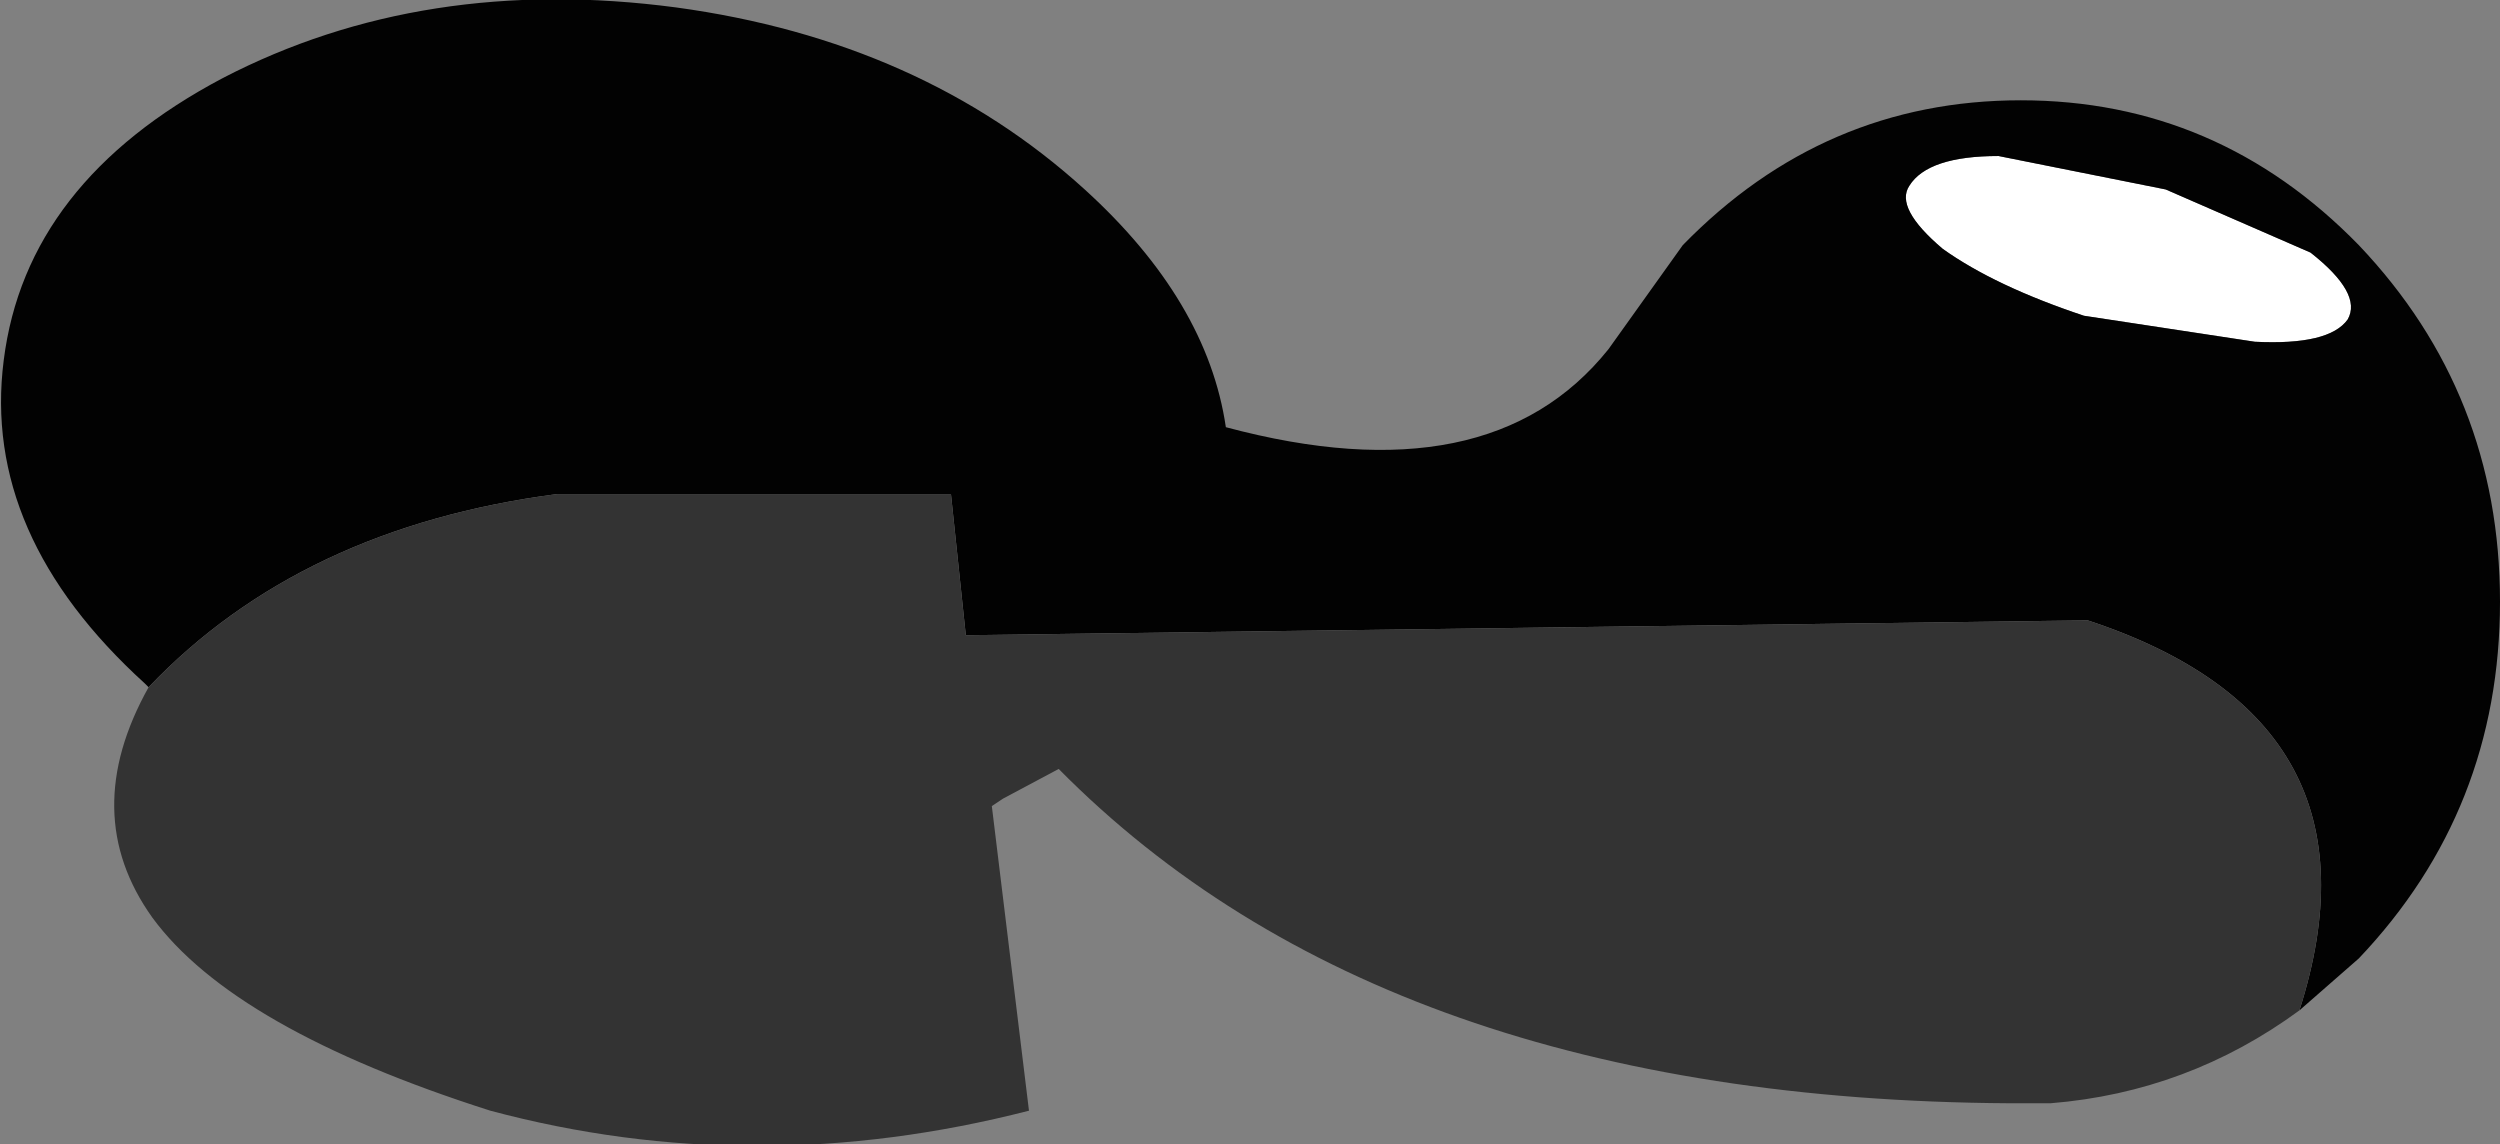
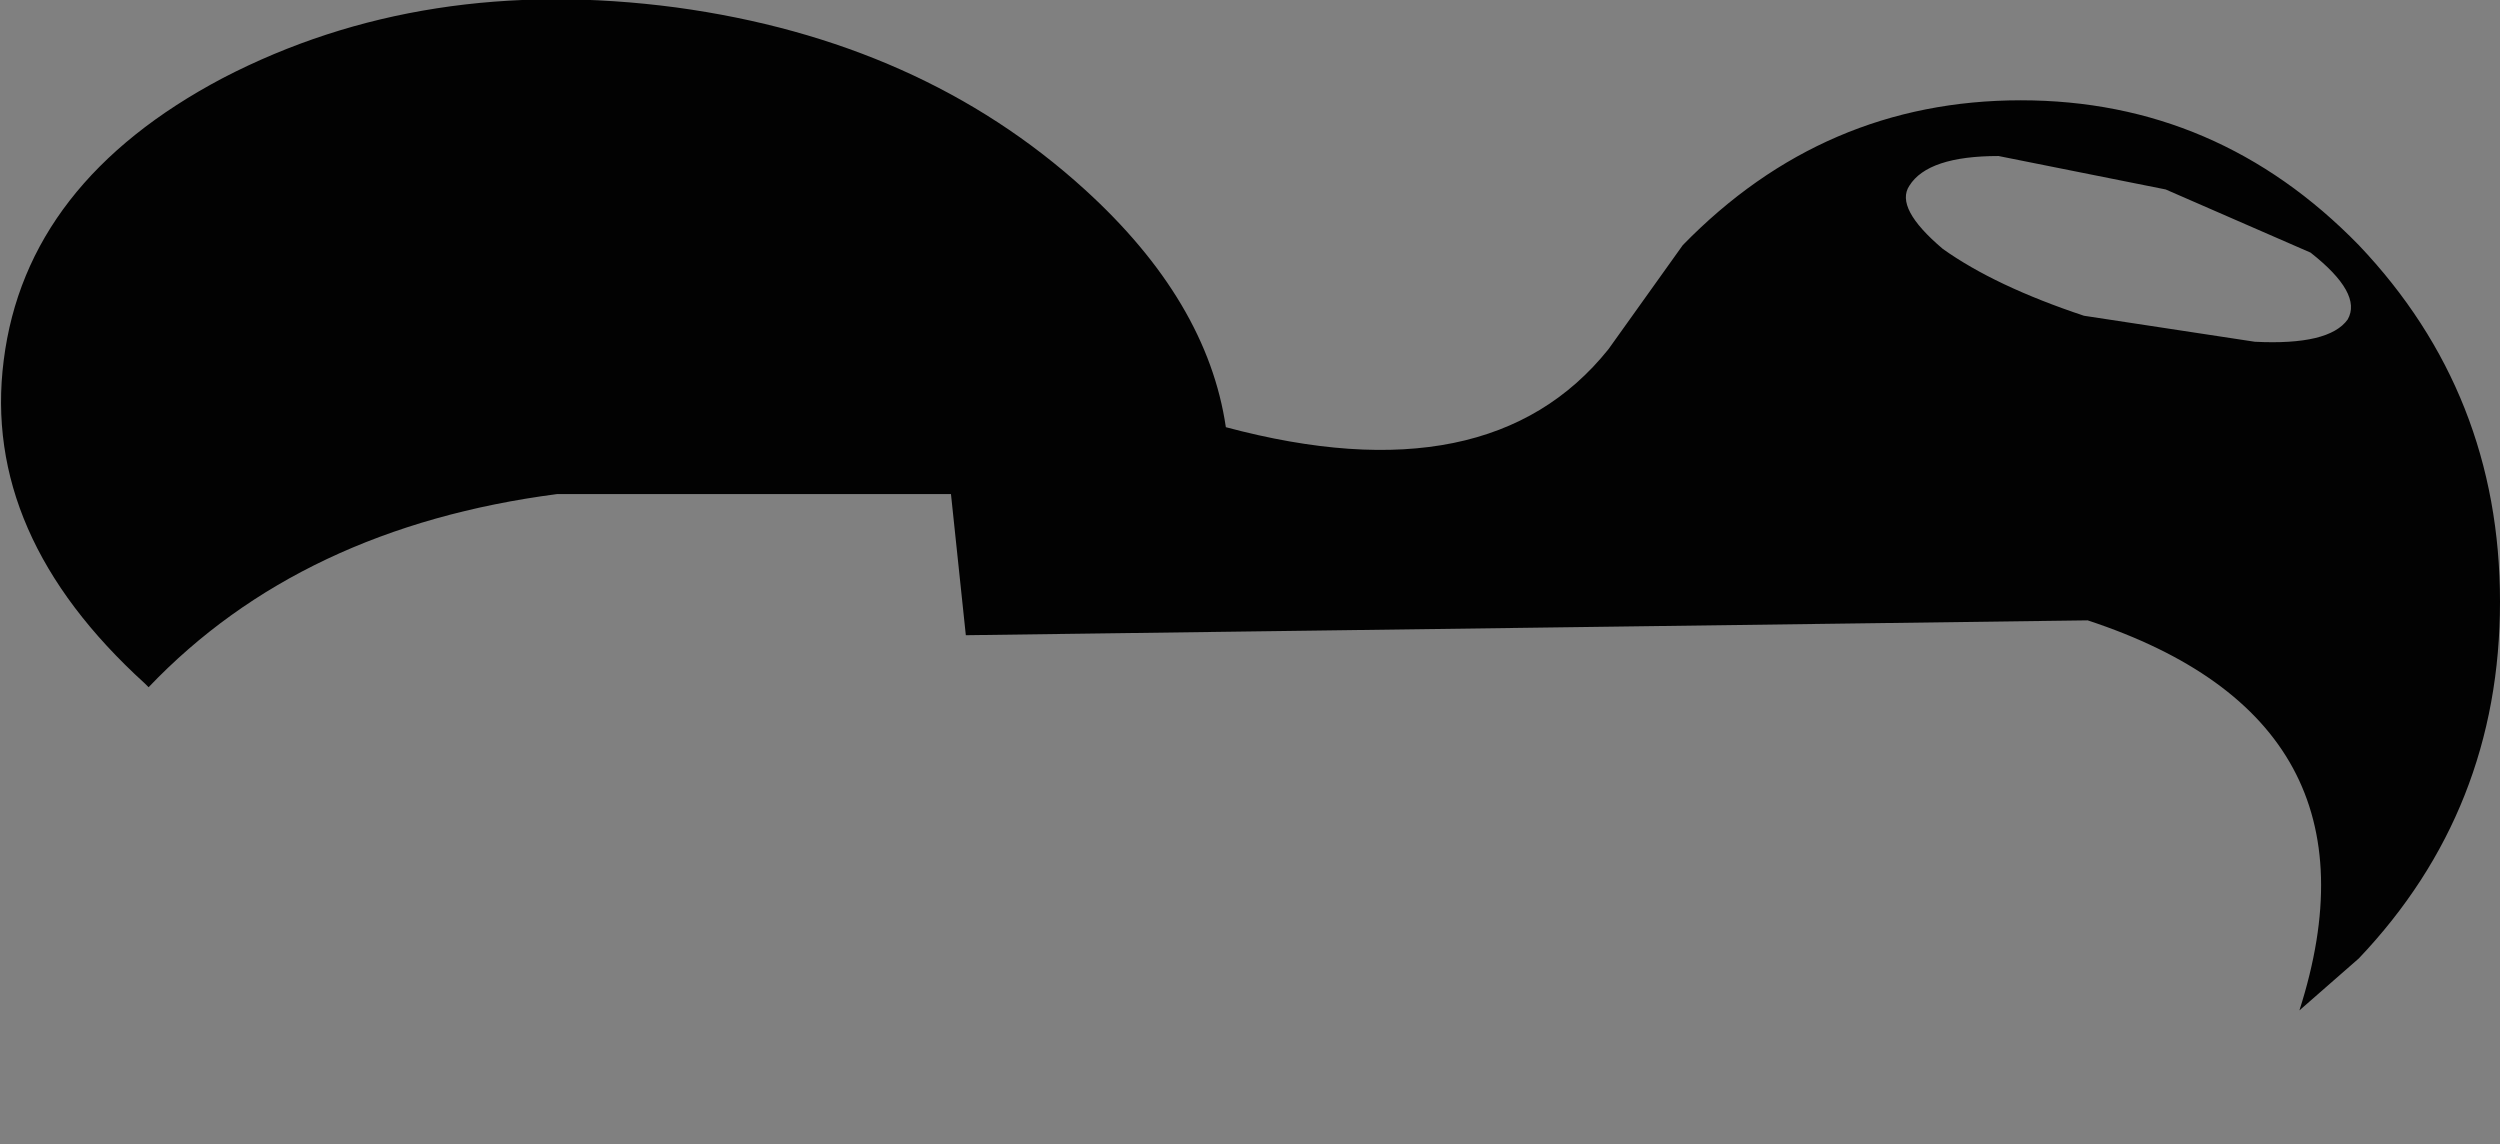
<svg xmlns="http://www.w3.org/2000/svg" height="15.4px" width="33.65px">
  <rect width="100%" height="100%" fill="#808080" stroke="none" />
  <g transform="matrix(1.0, 0.0, 0.0, 1.0, 16.8, 7.65)">
-     <path d="M8.9 -5.15 Q9.15 -5.55 10.1 -5.55 L12.35 -5.1 14.3 -4.25 Q15.0 -3.7 14.8 -3.35 14.55 -3.0 13.55 -3.05 L11.25 -3.4 Q10.05 -3.8 9.35 -4.3 8.7 -4.85 8.9 -5.15" fill="#ffffff" fill-rule="evenodd" stroke="none" />
    <path d="M8.9 -5.15 Q8.7 -4.85 9.35 -4.3 10.05 -3.8 11.25 -3.4 L13.55 -3.05 Q14.55 -3.0 14.8 -3.35 15.0 -3.7 14.3 -4.25 L12.35 -5.1 10.1 -5.55 Q9.15 -5.55 8.9 -5.15 M-14.8 1.6 L-14.85 1.55 Q-17.05 -0.45 -16.75 -2.8 -16.45 -5.2 -13.8 -6.6 -11.1 -8.0 -7.7 -7.55 -4.4 -7.1 -2.2 -5.1 -0.55 -3.6 -0.3 -1.9 3.25 -0.95 4.85 -2.95 L5.85 -4.35 Q7.75 -6.3 10.4 -6.3 13.05 -6.3 14.95 -4.35 16.85 -2.35 16.85 0.45 16.85 3.25 14.95 5.25 L14.15 5.95 Q15.4 2.05 11.3 0.7 L-3.8 0.9 -4.0 -1.0 -9.3 -1.0 Q-12.75 -0.55 -14.8 1.6" fill="#020202" fill-rule="evenodd" stroke="none" />
-     <path d="M-14.8 1.6 Q-12.75 -0.55 -9.3 -1.0 L-4.0 -1.0 -3.8 0.9 11.3 0.7 Q15.4 2.05 14.15 5.95 12.65 7.05 10.8 7.2 L10.4 7.2 10.25 7.2 Q1.85 7.15 -2.55 2.7 L-3.3 3.1 -3.45 3.2 -2.95 7.3 Q-6.65 8.25 -10.2 7.3 -13.65 6.2 -14.75 4.7 -15.75 3.3 -14.8 1.6" fill="#333333" fill-rule="evenodd" stroke="none" />
  </g>
</svg>